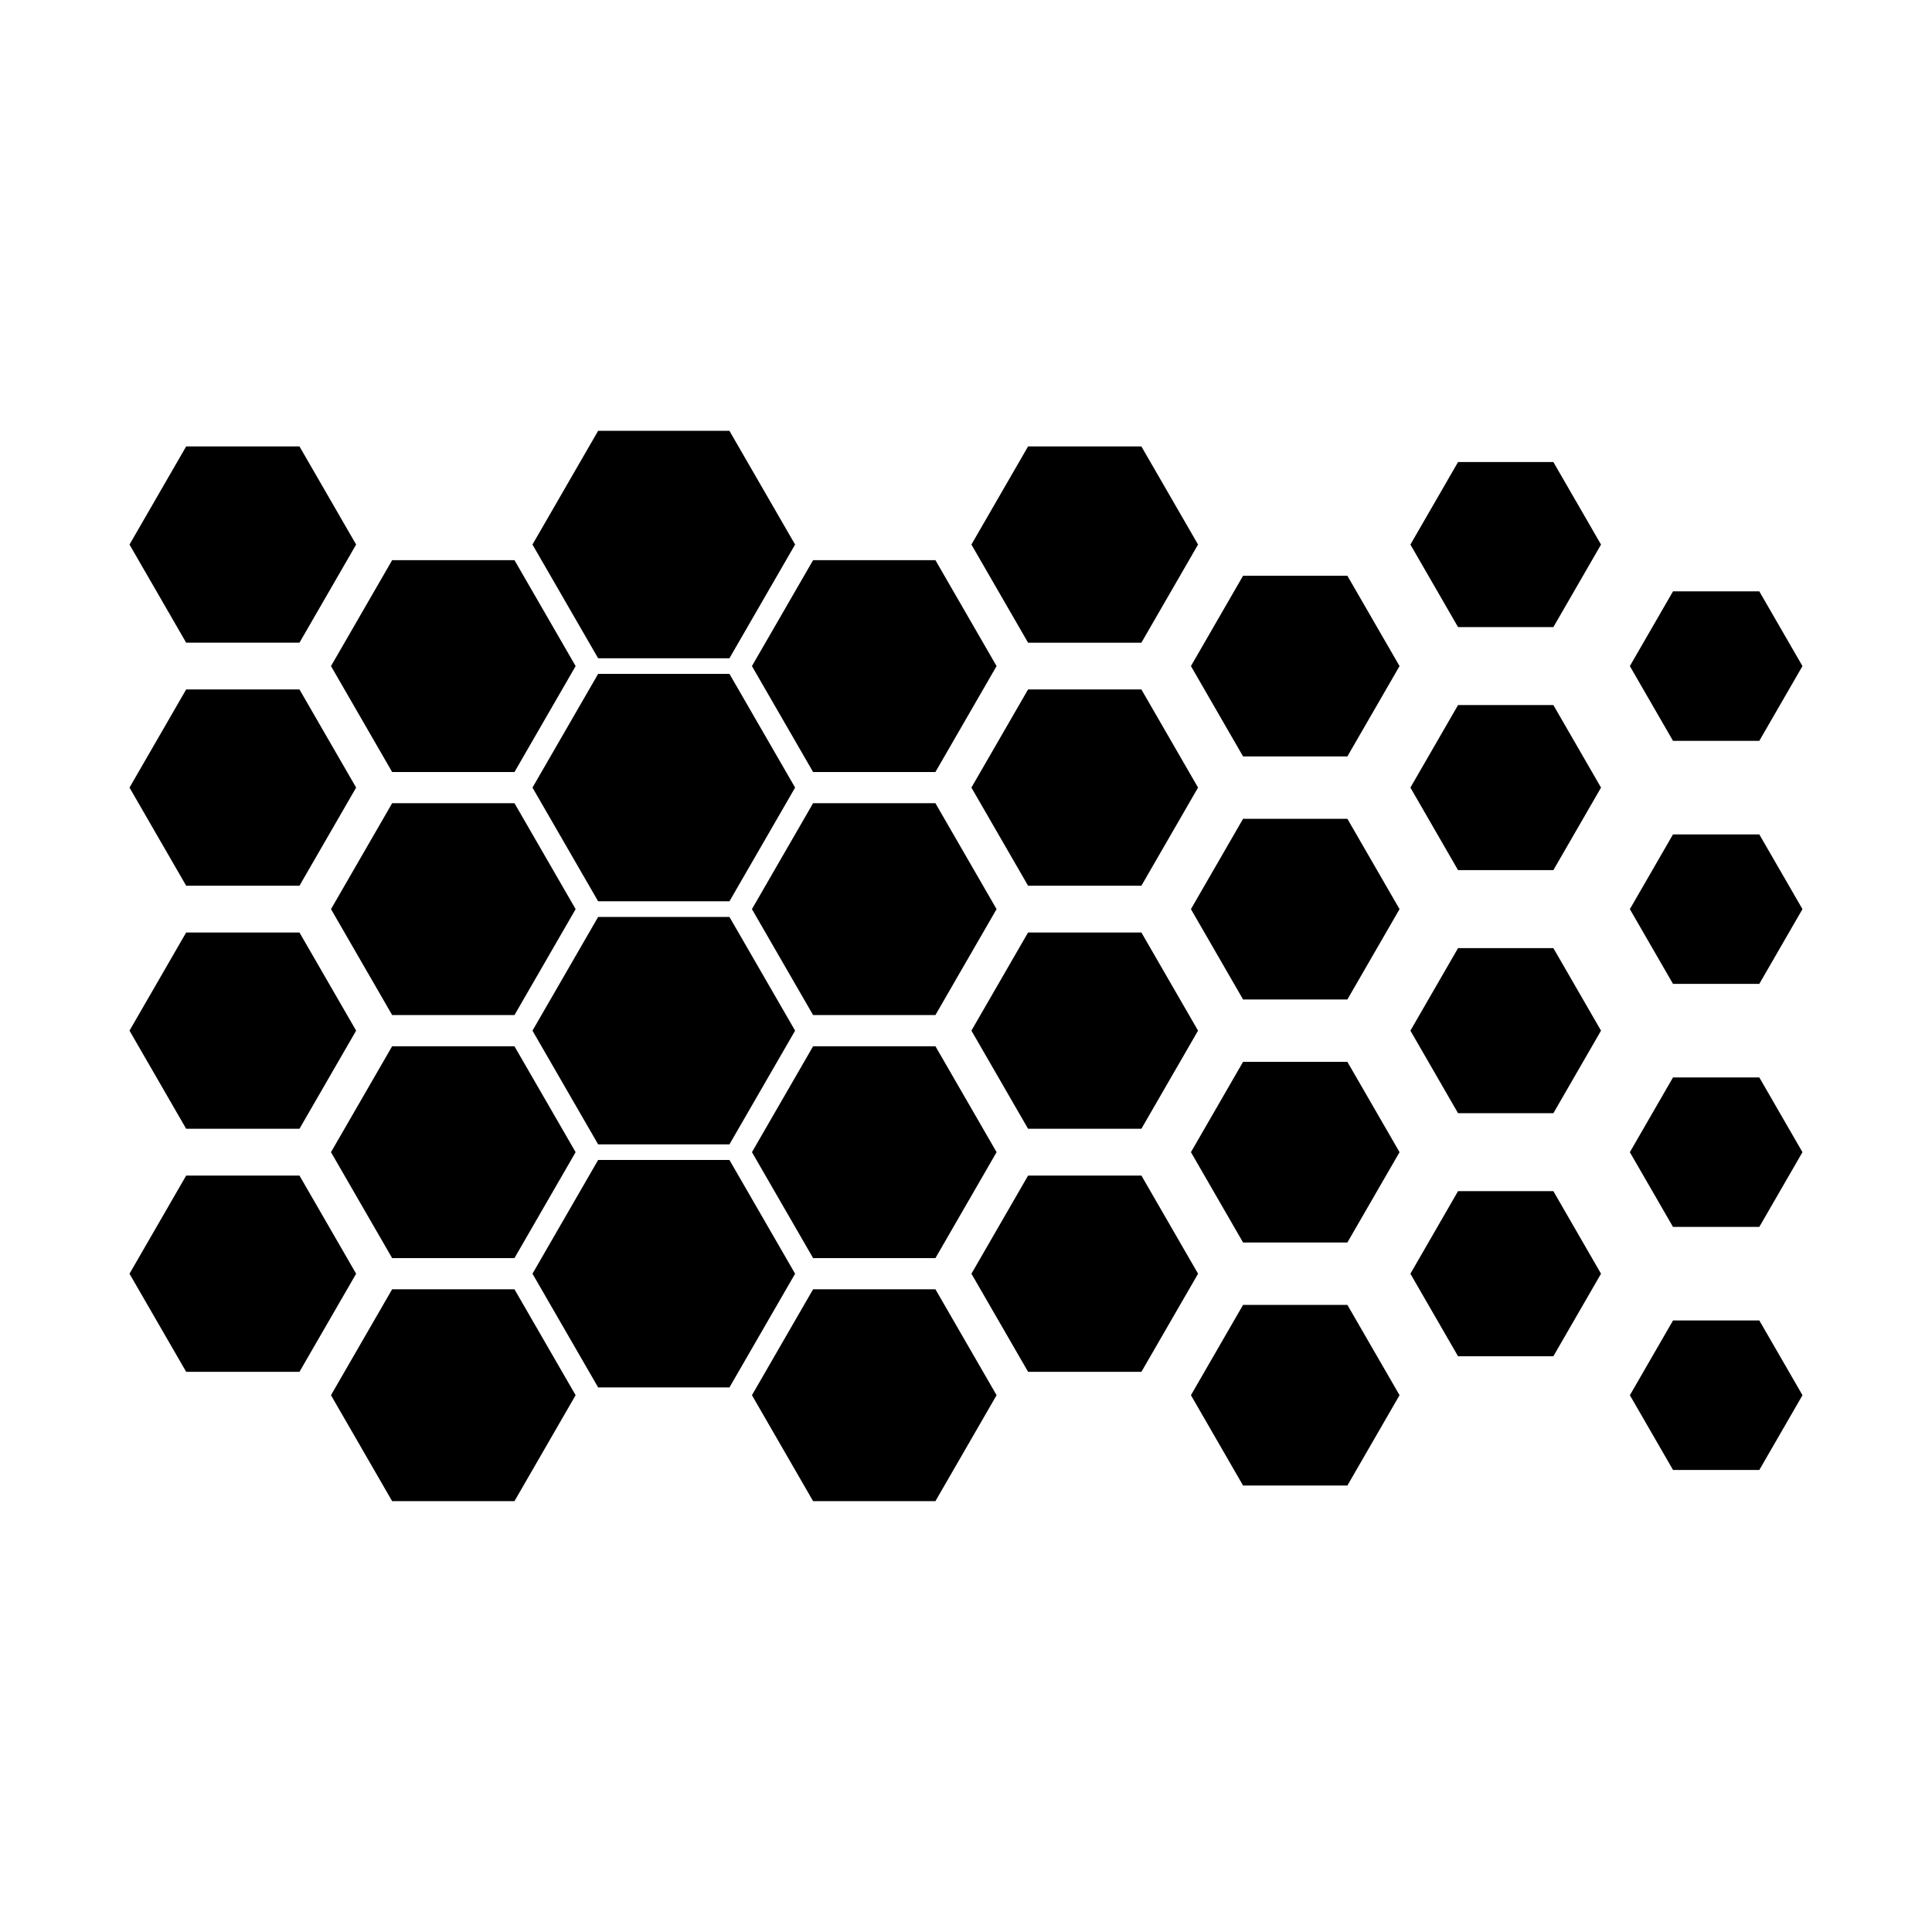
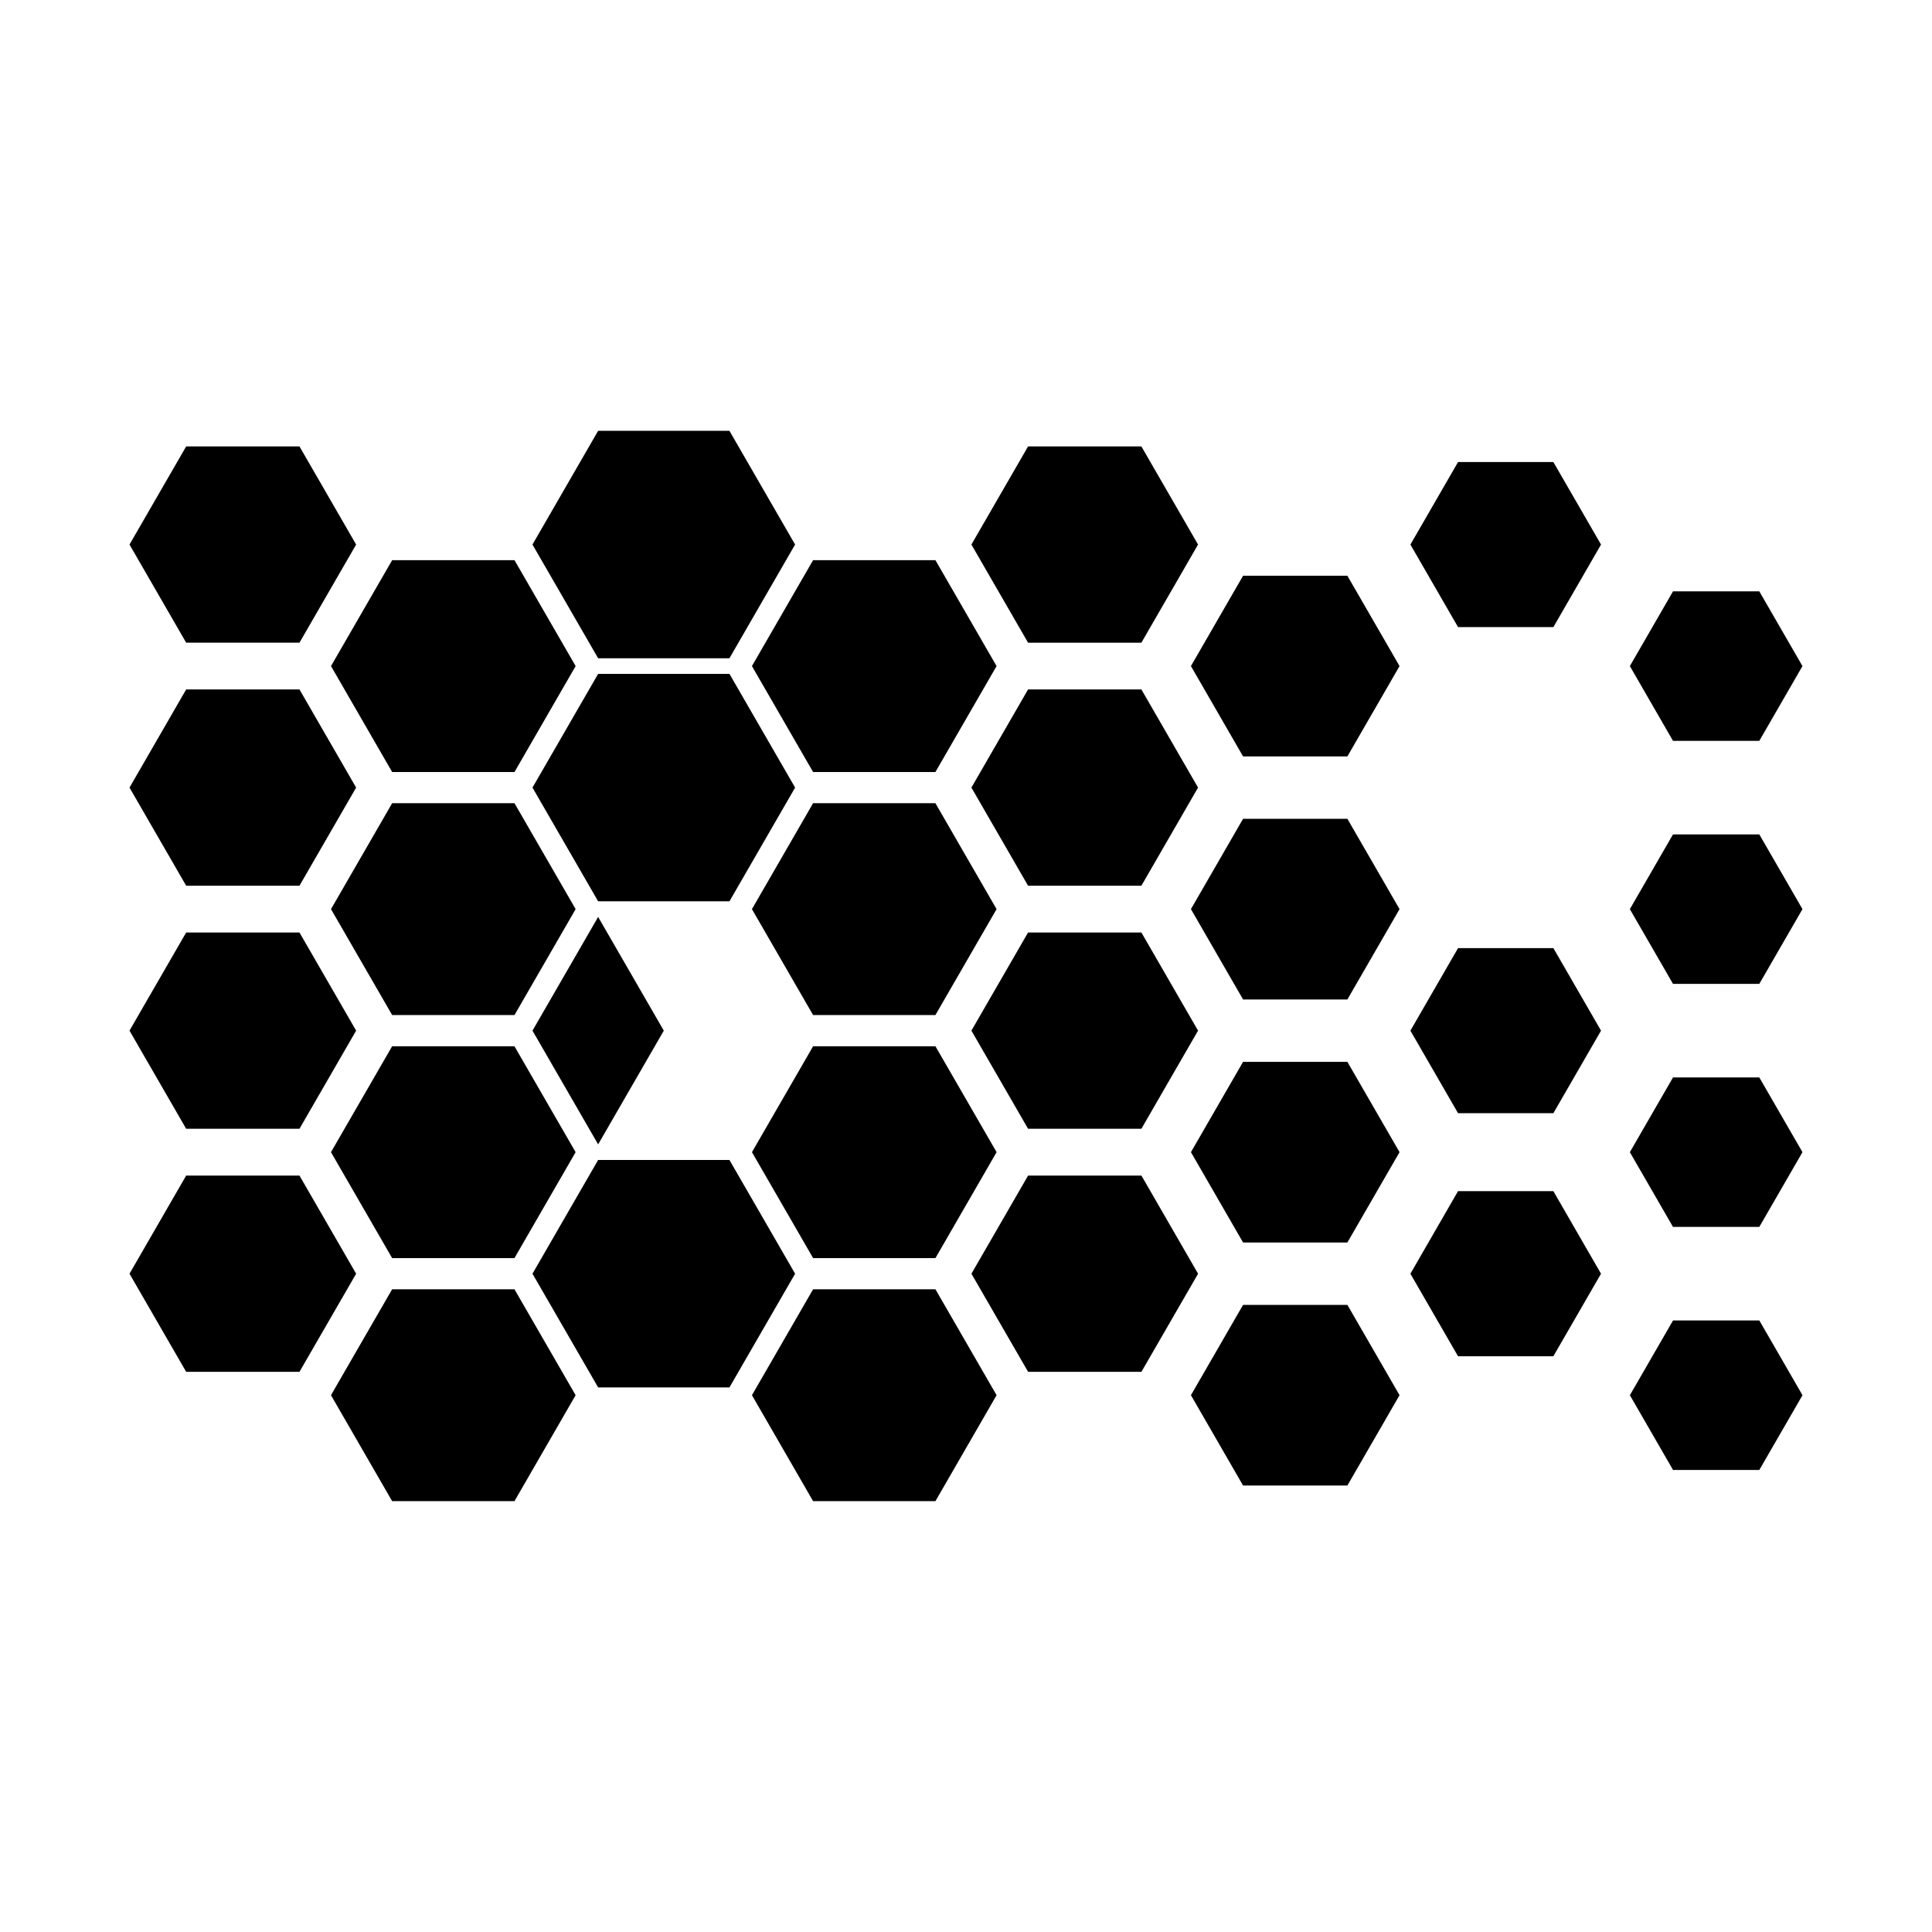
<svg xmlns="http://www.w3.org/2000/svg" fill="#000000" width="800px" height="800px" version="1.1" viewBox="144 144 512 512">
  <g>
    <path d="m302.51 318.45-17.402-30.141 17.402-30.137h34.797l17.402 30.137-17.402 30.141h-34.797" />
    <path d="m337.31 322.58 17.402 30.141-17.402 30.137h-34.797l-17.402-30.137 17.402-30.141h34.797" />
    <path d="m343.27 320.52 16.207-28.07h32.418l16.207 28.07-16.207 28.074h-32.418l-16.207-28.074" />
    <path d="m343.27 384.93 16.207-28.074h32.418l16.207 28.074-16.207 28.07h-32.418l-16.207-28.07" />
    <path d="m446.48 314.32h-30.031l-15.016-26.008 15.016-26.004h30.031l15.016 26.004-15.016 26.008" />
    <path d="m446.48 326.71 15.016 26.008-15.016 26.004h-30.031l-15.016-26.004 15.016-26.008h30.031" />
    <path d="m501.07 344.46h-27.645l-13.816-23.941 13.816-23.938h27.645l13.824 23.938-13.824 23.941" />
    <path d="m501.07 360.99 13.824 23.938-13.824 23.941h-27.645l-13.816-23.941 13.816-23.938h27.645" />
    <path d="m555.66 310.19h-25.262l-12.625-21.875 12.625-21.867h25.262l12.629 21.867-12.629 21.875" />
-     <path d="m555.66 330.85 12.629 21.871-12.629 21.875h-25.262l-12.625-21.875 12.625-21.871h25.262" />
    <path d="m575.93 320.52 11.434-19.805h22.871l11.438 19.805-11.438 19.812h-22.871l-11.434-19.812" />
    <path d="m575.93 384.93 11.434-19.805h22.871l11.438 19.805-11.438 19.809h-22.871l-11.434-19.809" />
    <path d="m555.66 439.01h-25.262l-12.625-21.875 12.625-21.875h25.262l12.629 21.875-12.629 21.875" />
    <path d="m575.93 449.34 11.434-19.809h22.871l11.438 19.809-11.438 19.805h-22.871l-11.434-19.805" />
    <path d="m446.48 391.12 15.016 26.008-15.016 26.008h-30.031l-15.016-26.008 15.016-26.008h30.031" />
    <path d="m501.07 425.4 13.824 23.934-13.824 23.938h-27.645l-13.816-23.938 13.816-23.934h27.645" />
-     <path d="m337.31 447.27h-34.797l-17.402-30.137 17.402-30.137h34.797l17.402 30.137-17.402 30.137" />
+     <path d="m337.31 447.27h-34.797l-17.402-30.137 17.402-30.137l17.402 30.137-17.402 30.137" />
    <path d="m391.9 421.27 16.207 28.066-16.207 28.074h-32.418l-16.207-28.074 16.207-28.066h32.418" />
    <path d="m337.31 511.68h-34.797l-17.402-30.133 17.402-30.145h34.797l17.402 30.145-17.402 30.133" />
    <path d="m359.48 541.82-16.207-28.078 16.207-28.07h32.418l16.207 28.07-16.207 28.078h-32.418" />
    <path d="m401.44 481.55 15.016-26.012h30.031l15.016 26.012-15.016 25.996h-30.031l-15.016-25.996" />
    <path d="m459.61 513.74 13.816-23.934h27.645l13.824 23.934-13.824 23.941h-27.645l-13.816-23.941" />
    <path d="m517.77 481.55 12.625-21.883h25.262l12.629 21.883-12.629 21.867h-25.262l-12.625-21.867" />
    <path d="m587.37 533.55-11.434-19.805 11.434-19.809h22.871l11.438 19.809-11.438 19.805h-22.871" />
    <path d="m296.55 320.52-16.207 28.074h-32.418l-16.207-28.074 16.207-28.07h32.418l16.207 28.07" />
    <path d="m296.55 384.93-16.207 28.07h-32.418l-16.207-28.07 16.207-28.074h32.418l16.207 28.074" />
    <path d="m178.32 288.31 15.016-26.004h30.027l15.016 26.004-15.016 26.008h-30.027l-15.016-26.008" />
    <path d="m178.32 352.72 15.016-26.008h30.027l15.016 26.008-15.016 26.004h-30.027l-15.016-26.004" />
    <path d="m178.32 417.13 15.016-26.008h30.027l15.016 26.008-15.016 26.008h-30.027l-15.016-26.008" />
    <path d="m247.92 421.27h32.418l16.207 28.066-16.207 28.074h-32.418l-16.207-28.074 16.207-28.066" />
    <path d="m247.92 541.82-16.207-28.078 16.207-28.07h32.418l16.207 28.07-16.207 28.078h-32.418" />
    <path d="m178.32 481.55 15.016-26.012h30.027l15.016 26.012-15.016 25.996h-30.027l-15.016-25.996" />
  </g>
</svg>